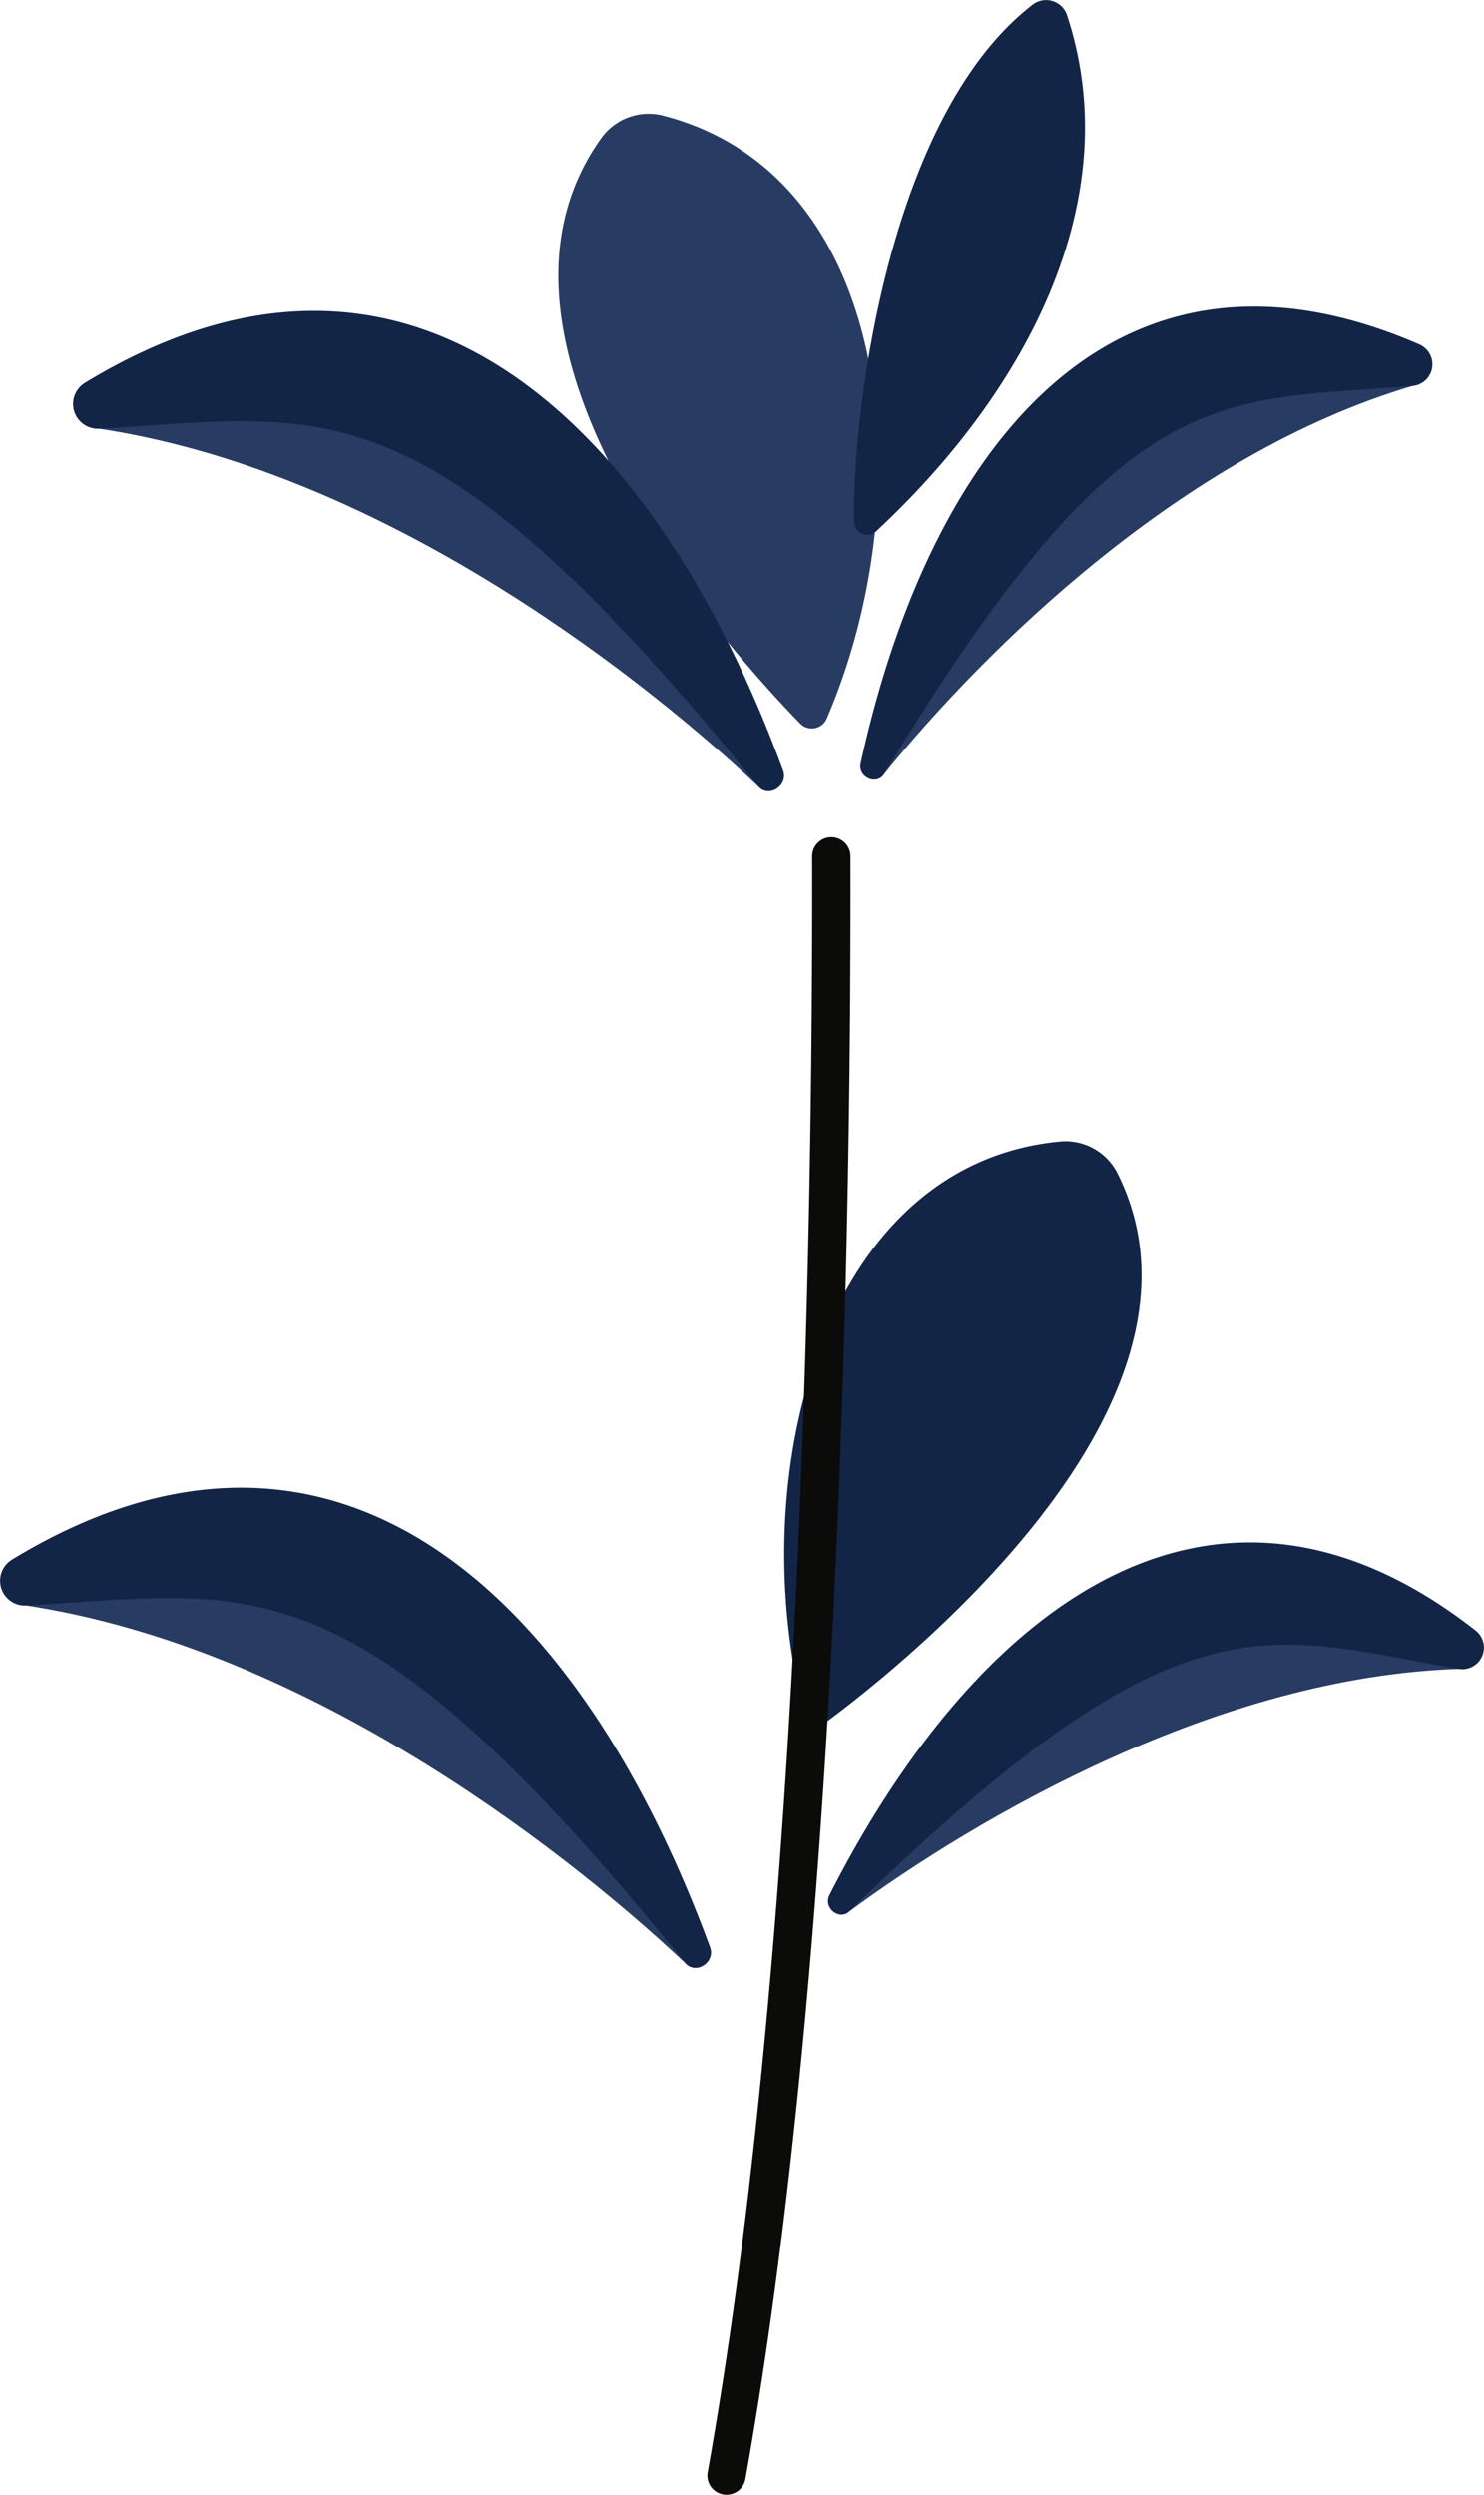
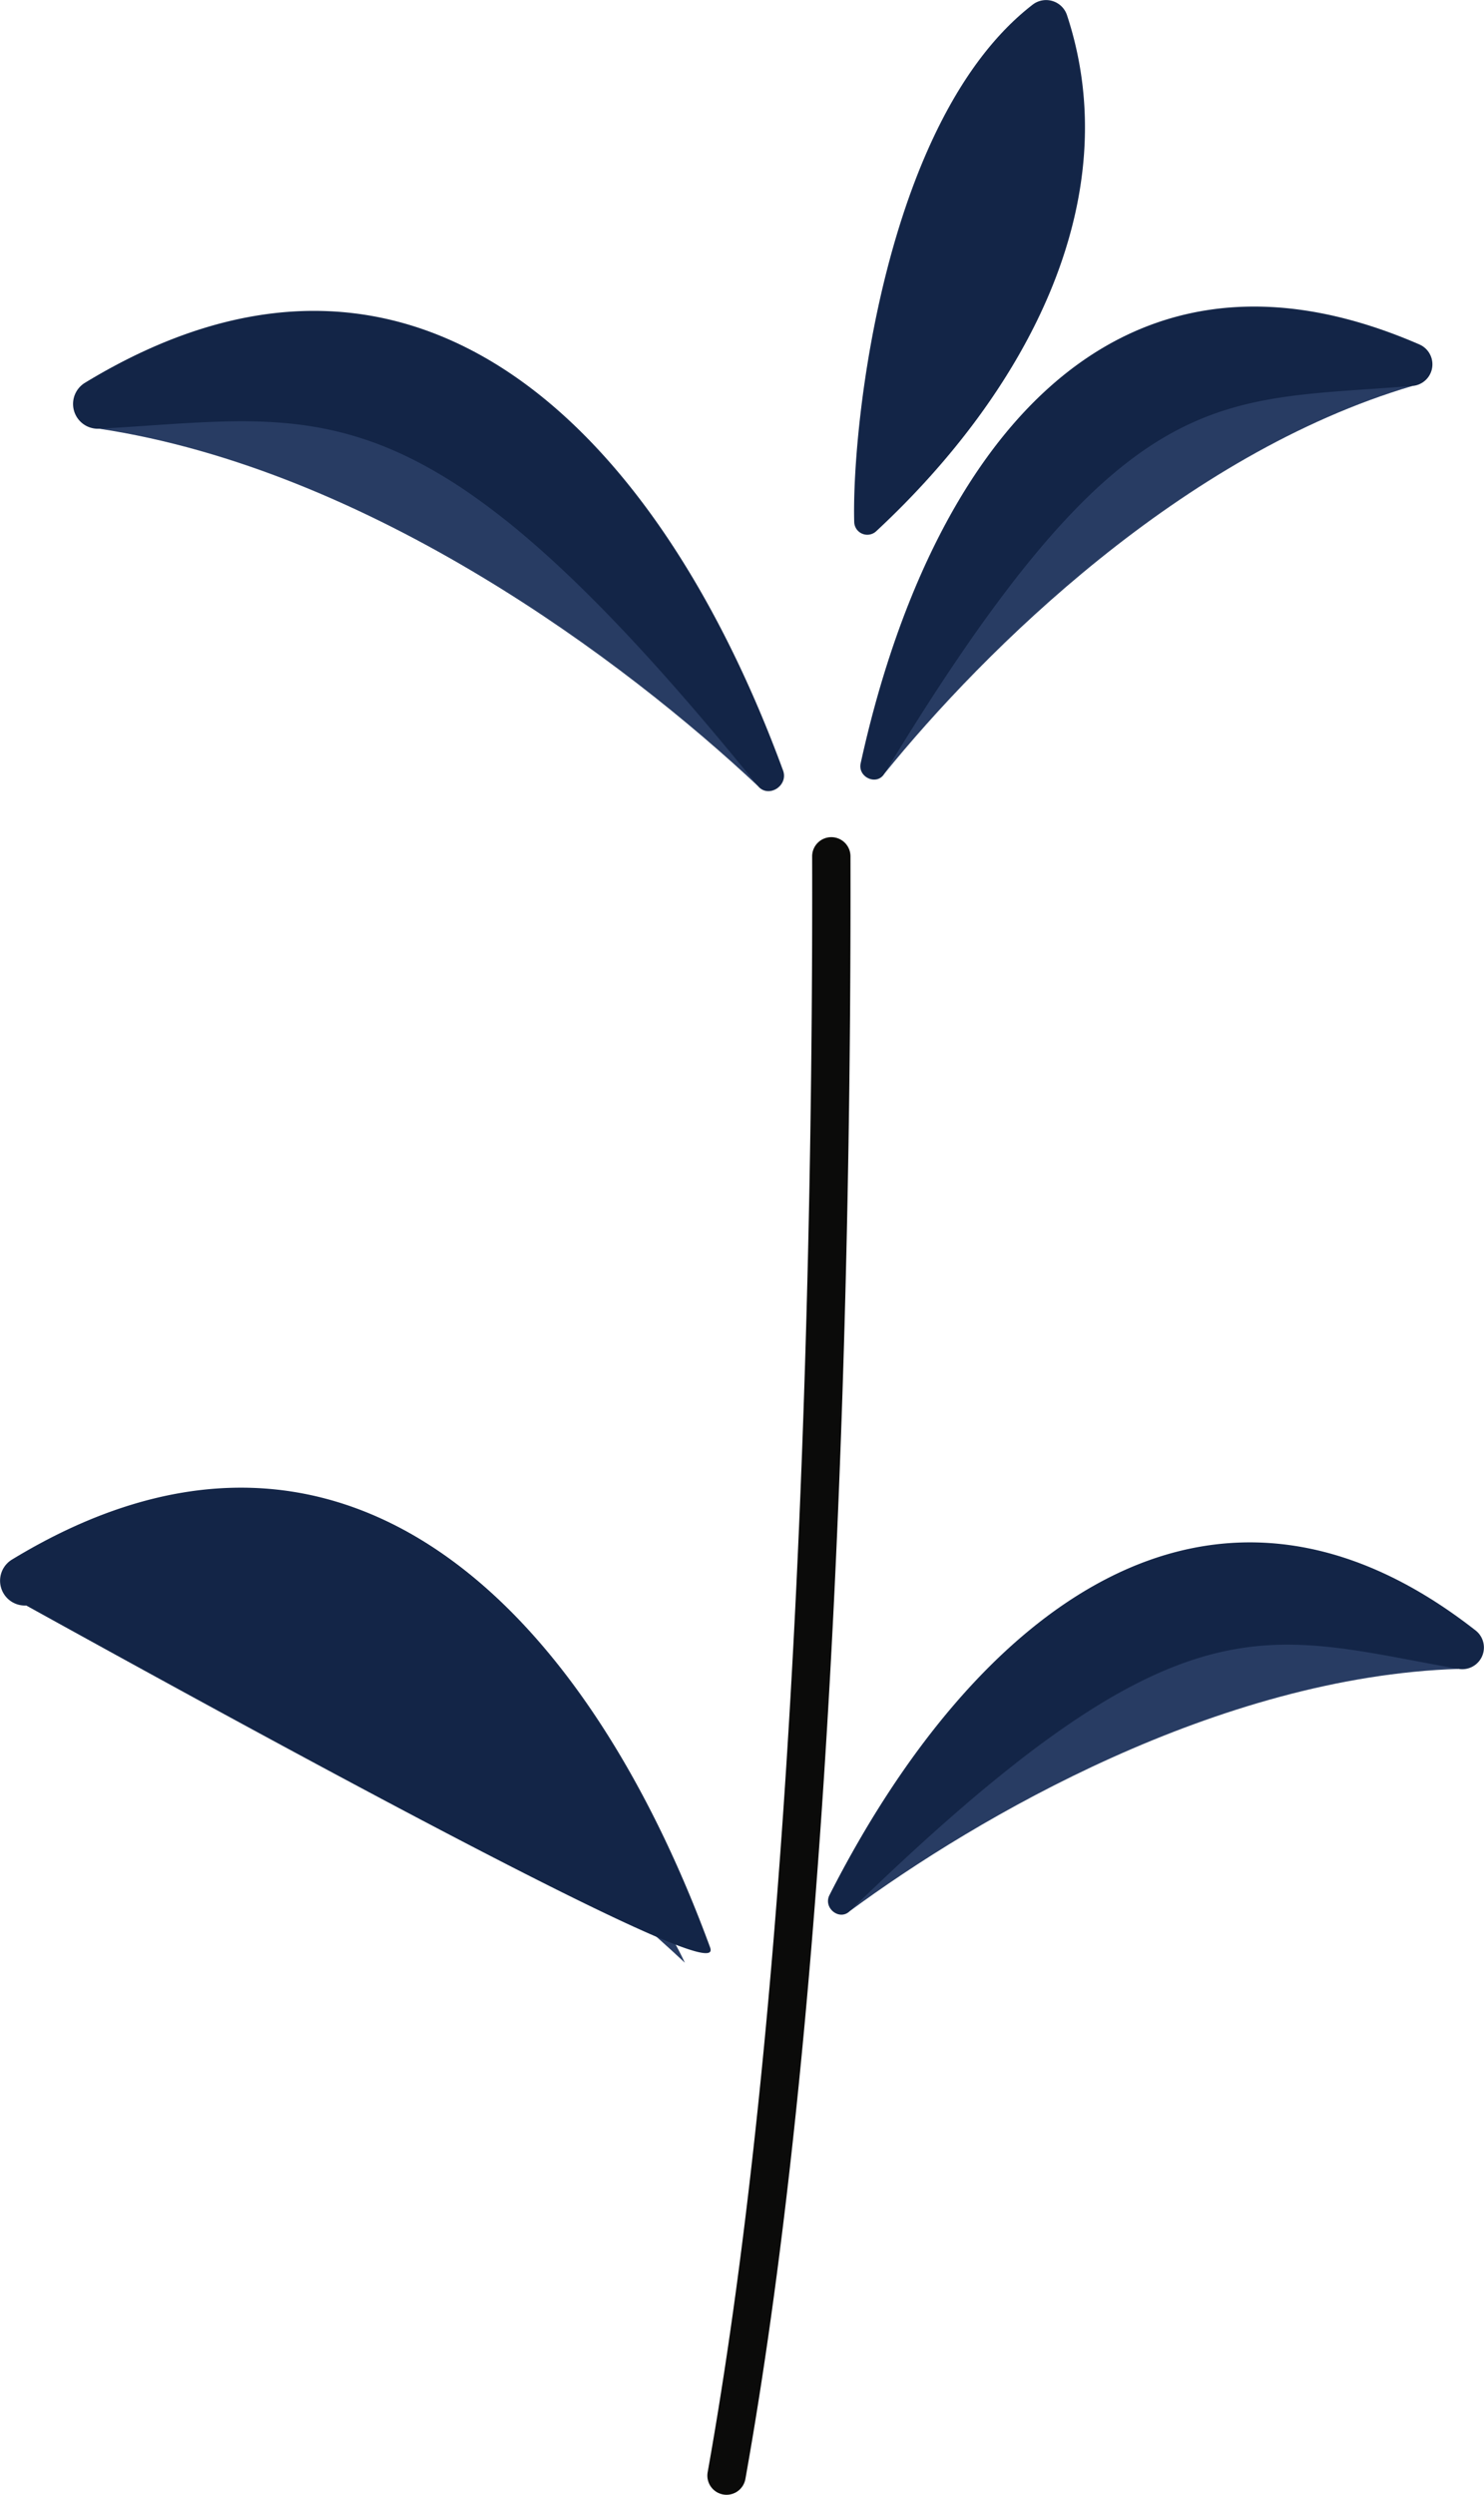
<svg xmlns="http://www.w3.org/2000/svg" viewBox="0 0 421.902 709.073" width="100%" style="vertical-align: middle; max-width: 100%; width: 100%;">
  <g>
    <g>
-       <path d="M235.024,204.275C262.238,141.216,254.5,49.957,188.577,32.867a16.579,16.579,0,0,0-17.632,6.377c-41.926,58.627,36.041,145.3,56.54,166.388A4.613,4.613,0,0,0,235.024,204.275Z" fill="#283c63" />
      <path d="M249.105,150.991c42.944-39.905,71.466-94.317,54.269-146.6a6.259,6.259,0,0,0-9.712-3.127C251.516,33.716,242.1,121,242.856,148.374A3.717,3.717,0,0,0,249.105,150.991Z" fill="rgb(19,37,71)" />
      <path d="M215.459,223.379c-37.646-35.3-110.011-89.792-187.255-101.531,41.78-18.977,57.618-19.3,85.6-.874S197.649,185.205,215.459,223.379Z" fill="#283c63" />
      <path d="M222.621,218.98C186.938,121.839,117.7,51.923,24.149,108.8a7.046,7.046,0,0,0,4.059,13.051c64.285-3.545,92.423-15.558,187.251,101.531C218.4,227.009,224.231,223.365,222.621,218.98Z" fill="rgb(19,37,71)" />
      <path d="M251.418,219.907c28.417-35.057,84.633-90.864,150.157-110.215-38.451-11.475-52.21-9.872-74.259,9.416S262.309,184.719,251.418,219.907Z" fill="#283c63" />
      <path d="M244.69,216.948c19.368-88.4,71.039-157.2,158.847-119.044a6.161,6.161,0,0,1-1.965,11.788c-56.114,4.57-81.918-2.493-150.154,110.215C249.3,223.4,243.816,220.938,244.69,216.948Z" fill="rgb(19,37,71)" />
-       <path d="M228.4,486.359c-16.92-66.564,5.124-155.459,72.919-161.93a16.58,16.58,0,0,1,16.4,9.08c32.147,64.51-58.523,137.792-82.092,155.379A4.613,4.613,0,0,1,228.4,486.359Z" fill="rgb(19,37,71)" />
      <path d="M194.706,557.848C157.06,522.546,84.7,468.056,7.45,456.318c41.781-18.978,57.619-19.3,85.6-.875S176.9,519.674,194.706,557.848Z" fill="#283c63" />
-       <path d="M201.867,553.449C166.185,456.308,96.949,386.393,3.4,443.267a7.045,7.045,0,0,0,4.059,13.05c64.285-3.544,92.422-15.557,187.251,101.531C197.646,561.478,203.478,557.834,201.867,553.449Z" fill="rgb(19,37,71)" />
+       <path d="M201.867,553.449C166.185,456.308,96.949,386.393,3.4,443.267a7.045,7.045,0,0,0,4.059,13.05C197.646,561.478,203.478,557.834,201.867,553.449Z" fill="rgb(19,37,71)" />
      <path d="M241.584,543.191c36.328-26.773,104.784-66.63,173.069-68.86-34.323-20.786-48.043-22.7-74.238-9.584S260.984,511.879,241.584,543.191Z" fill="#283c63" />
      <path d="M235.819,538.633c41-80.674,108.327-134.248,183.7-75.217a6.161,6.161,0,0,1-4.87,10.914c-55.457-9.7-78.652-23.037-173.066,68.861C238.657,546.041,233.968,542.275,235.819,538.633Z" fill="rgb(19,37,71)" />
      <path d="M206.558,709.073a5.455,5.455,0,0,1-5.371-6.41c26.42-147.874,29.953-351.213,29.707-459.26a5.448,5.448,0,0,1,5.436-5.462h.013a5.449,5.449,0,0,1,5.449,5.437c.248,108.412-3.306,312.49-29.876,461.2A5.452,5.452,0,0,1,206.558,709.073Z" fill="rgb(11, 11, 10)" />
    </g>
  </g>
</svg>